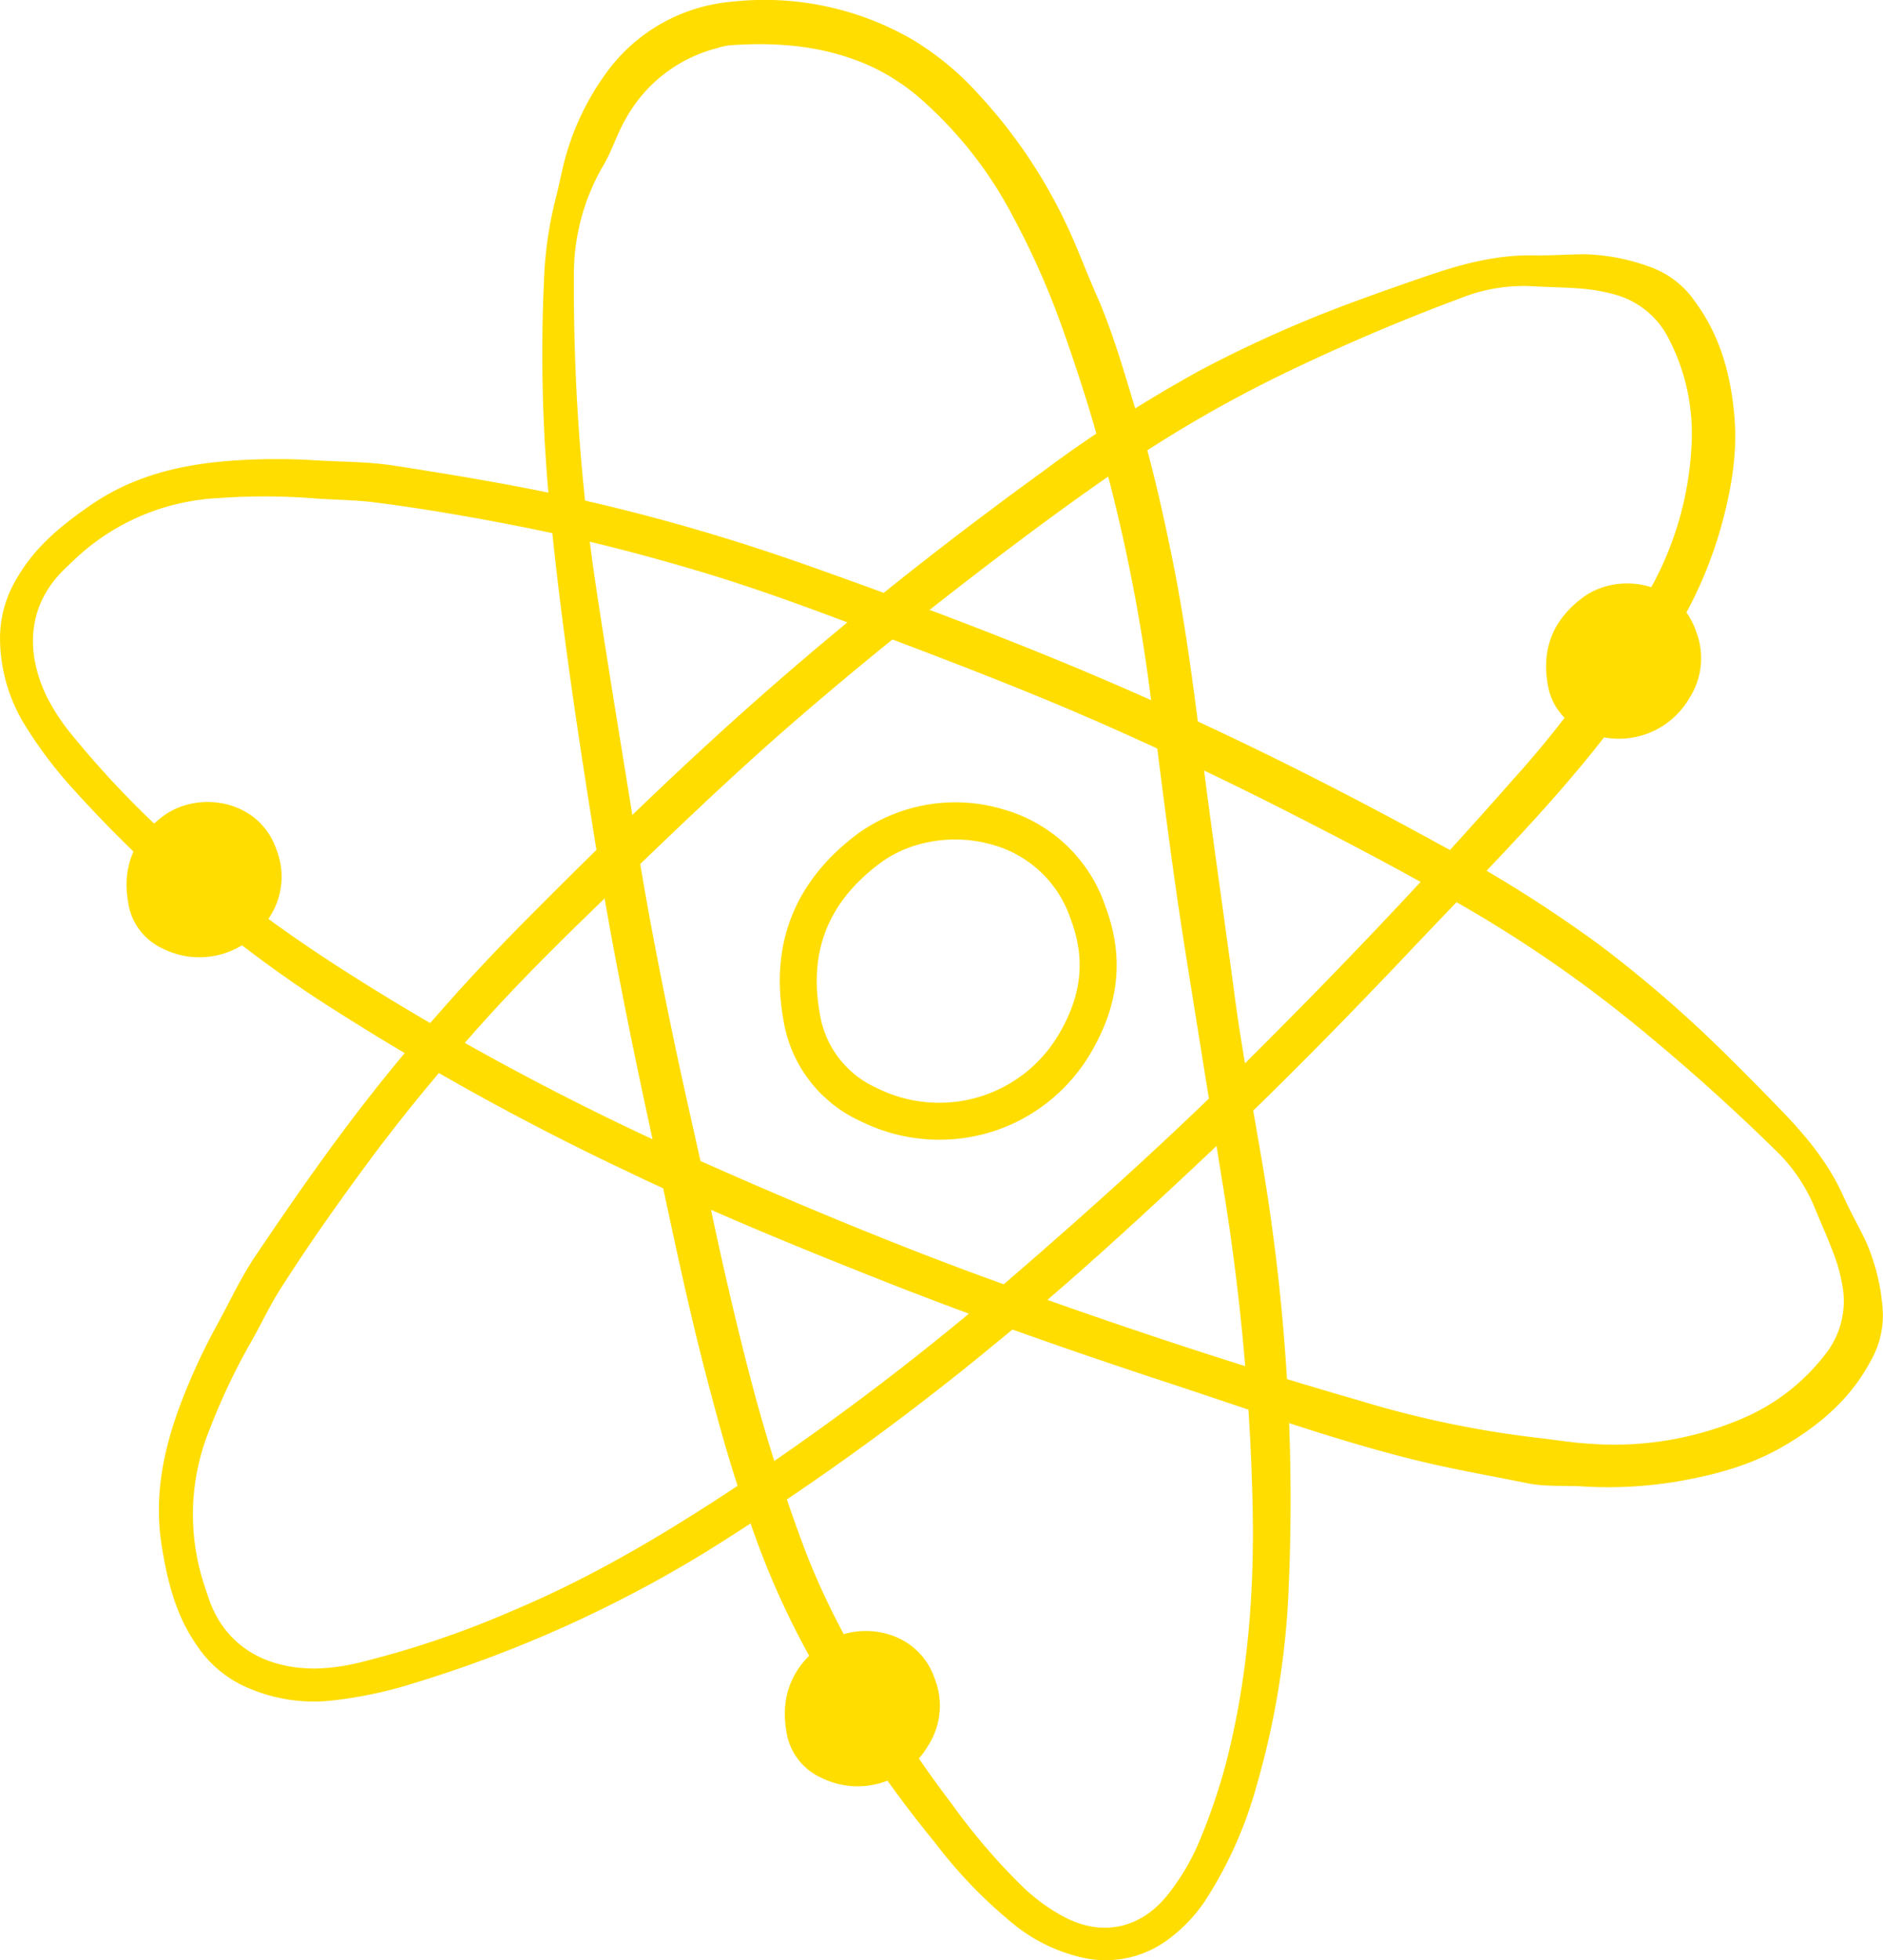
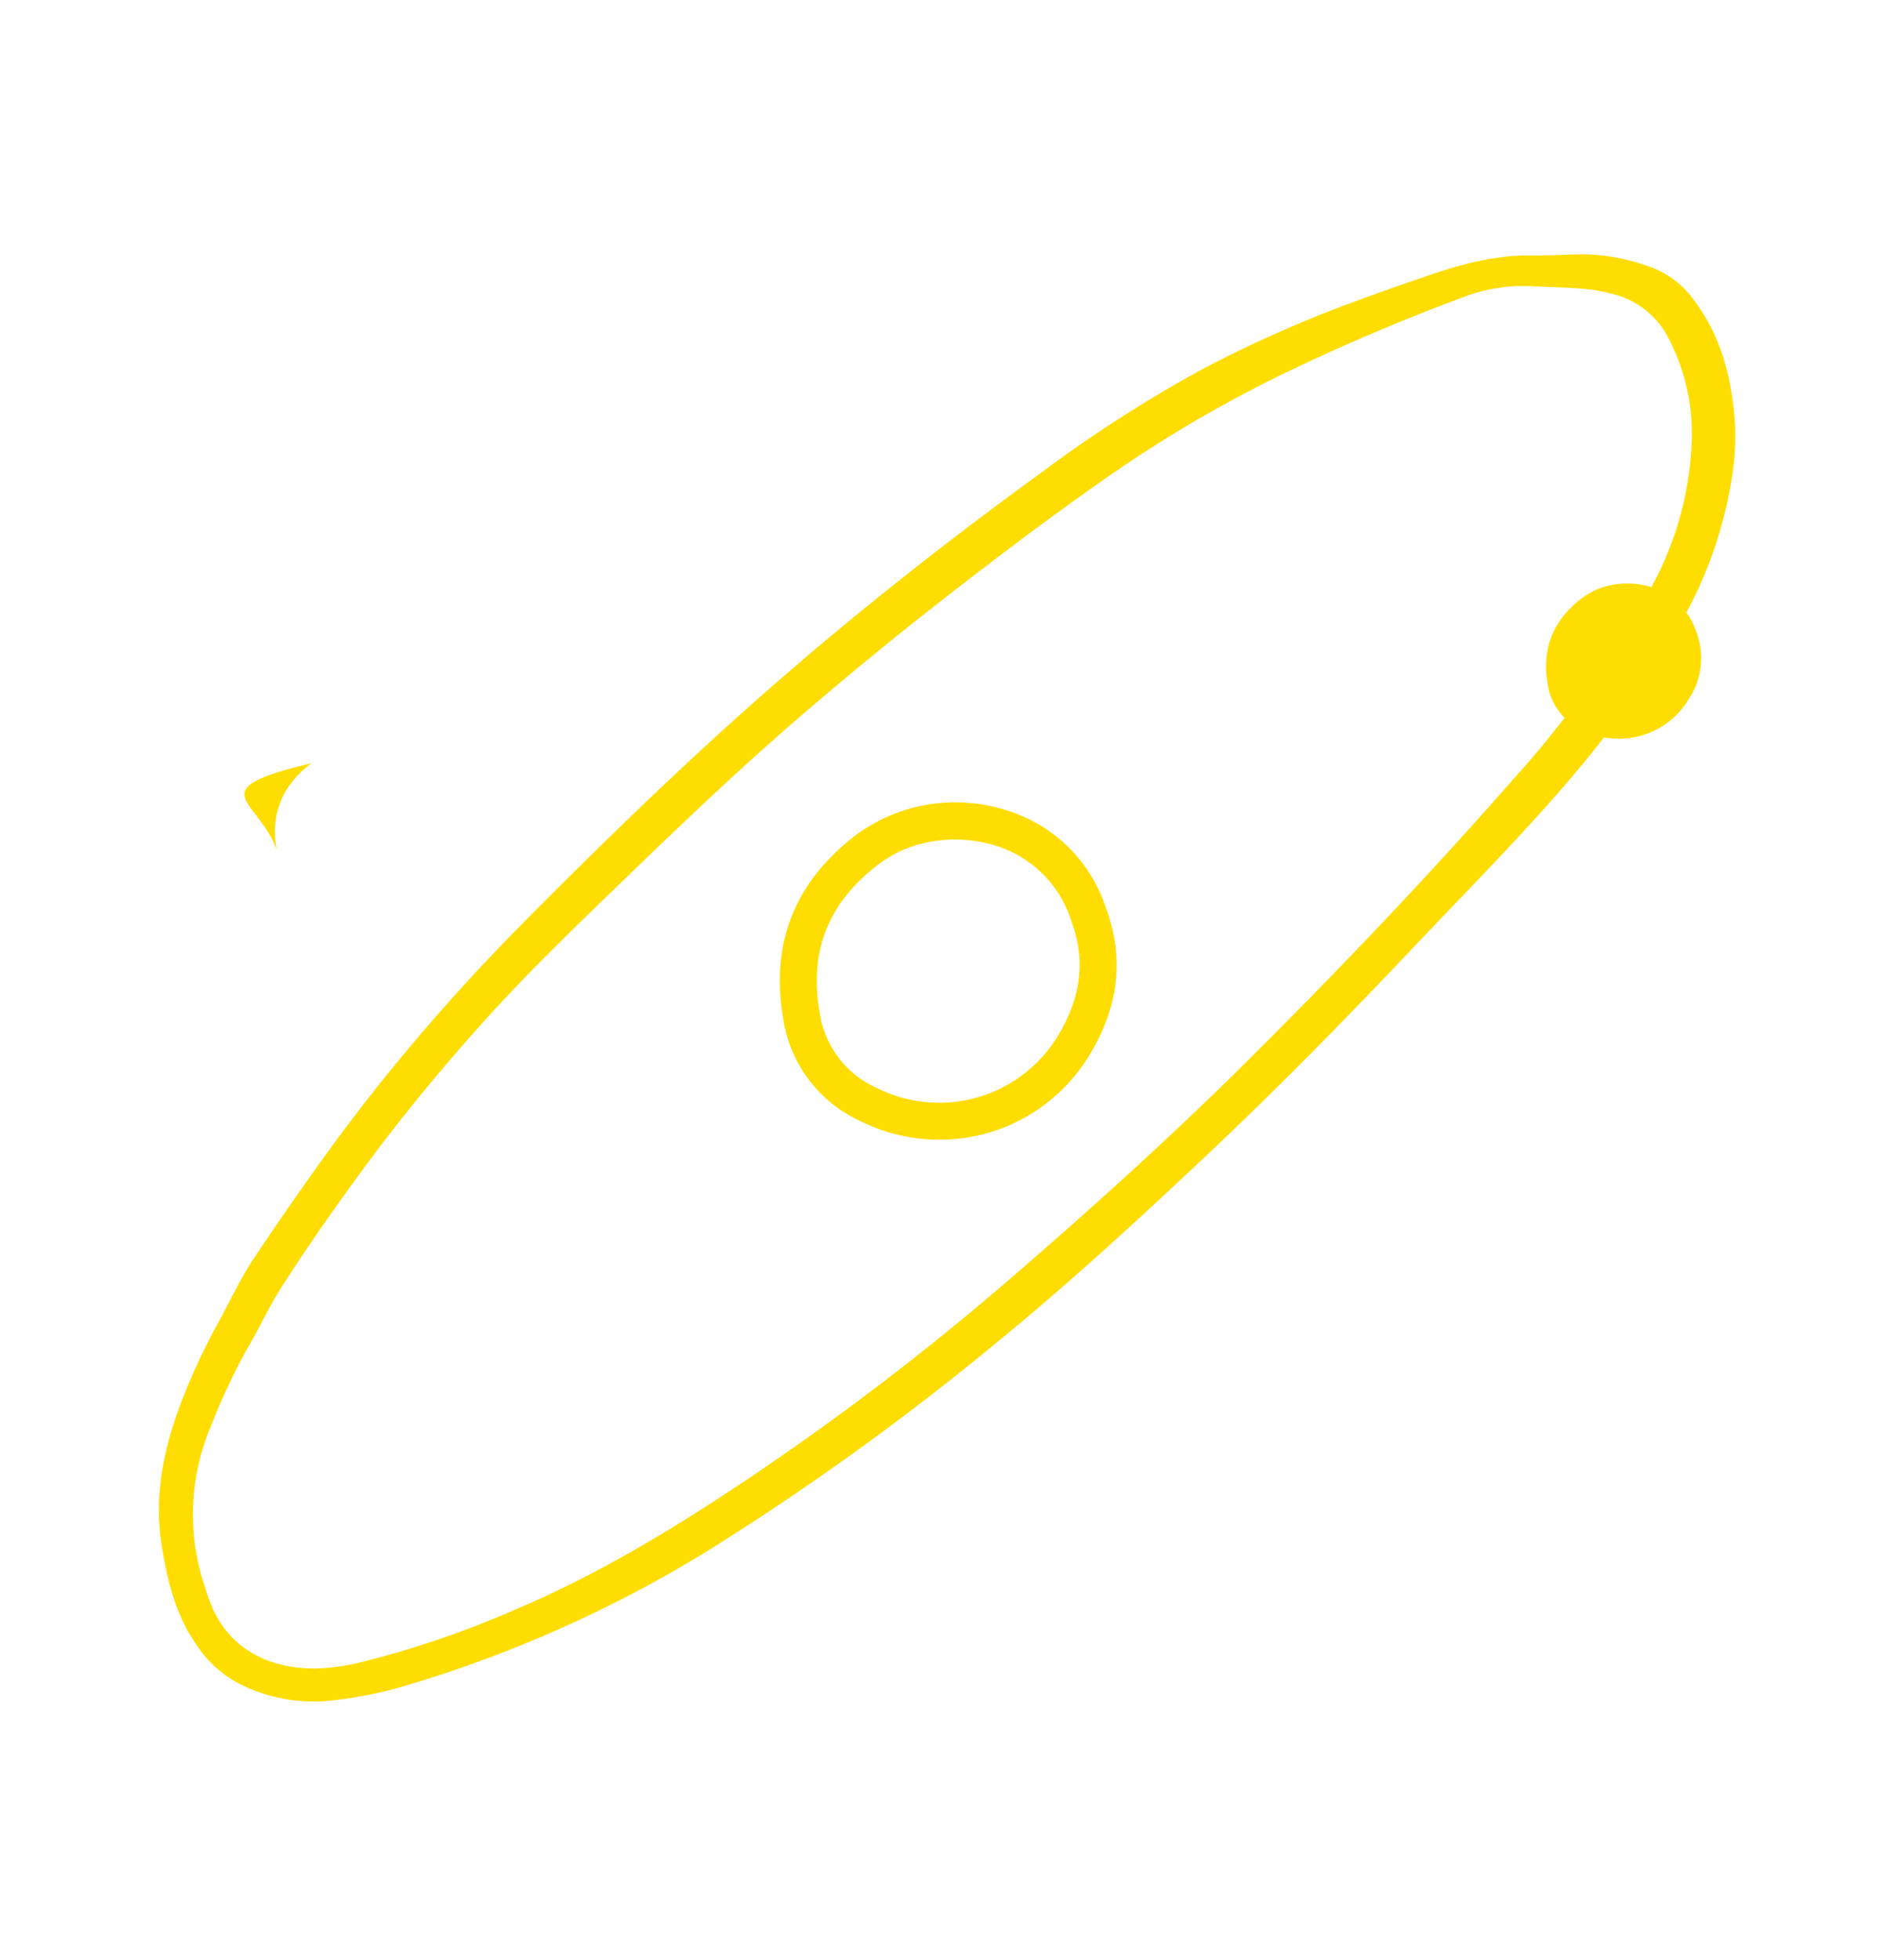
<svg xmlns="http://www.w3.org/2000/svg" width="313.644" height="326.314" viewBox="0 0 313.644 326.314">
  <g id="Group_1702" data-name="Group 1702" transform="translate(130.829 -2688.5)">
    <g id="Group_1416" data-name="Group 1416" transform="translate(-4208.086 1975.982)" opacity="0.996" style="isolation: isolate">
-       <path id="Path_83" data-name="Path 83" d="M4138.578,965.683c-3.026-8.253-5.123-16.088-7.181-23.933-3.319-12.631-5.9-25.427-8.688-38.18-3.658-16.719-7.073-33.482-9.785-50.383-2.926-18.277-5.707-36.578-7.522-55a266.057,266.057,0,0,1-1.072-39.128,64.8,64.8,0,0,1,1.95-13.528c.422-1.592.735-3.214,1.116-4.816a43.53,43.53,0,0,1,7.37-16.152,28.837,28.837,0,0,1,20.93-11.768,49.234,49.234,0,0,1,30.036,6.331,48.452,48.452,0,0,1,11.084,9.208,85.029,85.029,0,0,1,14.421,21.339c1.879,3.9,3.335,7.946,5.079,11.882,2.833,6.4,4.688,13.127,6.736,19.775,2.418,7.869,4.236,15.916,5.883,23.99,2.23,10.945,3.631,22,5.031,33.077,1.7,13.454,3.663,26.877,5.458,40.325,1.14,8.546,2.778,17.009,4.212,25.508a336.032,336.032,0,0,1,4.739,72.349,138.164,138.164,0,0,1-5.386,33.346,68.643,68.643,0,0,1-8.521,19.016,25.958,25.958,0,0,1-6.6,6.776,17.383,17.383,0,0,1-14.142,2.651,27.848,27.848,0,0,1-11.458-5.737,78.653,78.653,0,0,1-12.641-13.116,201.355,201.355,0,0,1-21.225-31.5A136.894,136.894,0,0,1,4138.578,965.683Zm52.175-198.292a132.572,132.572,0,0,0-8.343-18.878,67.662,67.662,0,0,0-14.3-18.6,35.317,35.317,0,0,0-9.4-6.381c-7.494-3.383-15.38-4.054-23.452-3.471a12.007,12.007,0,0,0-2.222.506,24.245,24.245,0,0,0-15.154,11.842c-1.408,2.432-2.194,5.123-3.6,7.528a35.837,35.837,0,0,0-4.973,18.483,339.351,339.351,0,0,0,3.419,50.045c2.249,15.043,4.769,30.045,7.167,45.067,1.762,11.019,3.93,21.96,6.217,32.878,1.872,8.928,3.987,17.808,5.867,26.736,2.12,10.048,4.416,20.051,7.041,29.974a288.925,288.925,0,0,0,8.8,27.522,122.681,122.681,0,0,0,5.475,12.121,202.426,202.426,0,0,0,19.039,30.2,104.48,104.48,0,0,0,11.883,13.832,31.448,31.448,0,0,0,6.43,4.7c6.466,3.558,13.04,2.223,17.626-3.592a37.739,37.739,0,0,0,5.353-9.174,100.5,100.5,0,0,0,4.378-12.965c3.6-14.121,4.687-28.507,4.343-43.013a382.489,382.489,0,0,0-4.774-51.846q-3.189-19.711-6.331-39.424c-2.33-14.523-4.085-29.127-5.965-43.711A289.576,289.576,0,0,0,4190.753,767.391Z" transform="translate(63.543 0)" fill="#fd0" />
      <path id="Path_84" data-name="Path 84" d="M4101.327,891.62c4.388-6.509,8.849-12.968,13.514-19.292,6.179-8.374,12.785-16.388,19.736-24.112,3.9-4.33,7.93-8.553,12.039-12.685,13.232-13.309,26.689-26.382,40.838-38.719,14.338-12.506,29.287-24.254,44.685-35.435a226.369,226.369,0,0,1,26.538-17.053,209.66,209.66,0,0,1,26.415-11.68q6.071-2.221,12.2-4.29c5.43-1.828,10.944-3.2,16.744-3.1,2.786.047,5.574-.158,8.359-.189a33.776,33.776,0,0,1,11.148,2.138,15.182,15.182,0,0,1,7.386,5.7c4.246,5.7,6.006,12.226,6.6,19.157.551,6.415-.6,12.641-2.327,18.773a70.106,70.106,0,0,1-5.935,14.381c-1.446,2.675-2.523,5.555-4.355,8.01-3.863,5.181-7.558,10.476-11.651,15.491-8.989,11.019-19.062,21.033-28.811,31.347-11.672,12.341-23.572,24.459-35.966,36.092-11.185,10.5-22.492,20.864-34.395,30.554a444.413,444.413,0,0,1-48.156,34.581,210.3,210.3,0,0,1-48.471,21.711,70.639,70.639,0,0,1-14.132,2.914,27.547,27.547,0,0,1-14.415-2.638,19.218,19.218,0,0,1-7.588-6.745c-3.424-4.921-4.8-10.55-5.741-16.361-1.373-8.422.327-16.4,3.322-24.2a104.757,104.757,0,0,1,5.929-12.746C4096.965,899.348,4098.807,895.3,4101.327,891.62Zm227.56-103.3c1.474-2.368,3.069-4.672,4.4-7.113a54.491,54.491,0,0,0,7.1-24.243,34.408,34.408,0,0,0-4.06-18.341,14.232,14.232,0,0,0-9.094-6.948,28.01,28.01,0,0,0-5.239-.884c-2.777-.229-5.571-.253-8.355-.411a28.165,28.165,0,0,0-11.541,1.932q-14.09,5.241-27.676,11.69a216.217,216.217,0,0,0-29.349,16.8c-10.045,6.891-19.75,14.233-29.354,21.714q-12.751,9.936-24.979,20.523c-11.016,9.562-21.493,19.7-31.973,29.839-6.835,6.614-13.606,13.286-19.957,20.375-6.768,7.558-13.228,15.36-19.25,23.532-4.969,6.735-9.778,13.575-14.268,20.631-1.83,2.88-3.26,6.014-4.974,8.975a105.131,105.131,0,0,0-6.666,14.078,37.505,37.505,0,0,0-1.466,24.608c.344,1.217.761,2.418,1.163,3.619,2.764,8.27,9.758,11.919,18,11.825a33.847,33.847,0,0,0,7.151-.985,159.424,159.424,0,0,0,25.9-8.8c14.088-5.939,27.069-13.879,39.71-22.379a454.757,454.757,0,0,0,43.74-33.549c13.237-11.447,26.217-23.174,38.63-35.515,15.2-15.106,29.983-30.608,44.126-46.716A168.267,168.267,0,0,0,4328.887,788.323Z" transform="translate(18.62 29.781)" fill="#fd0" />
-       <path id="Path_85" data-name="Path 85" d="M4143.114,736.3c7.76,1.2,15.5,2.479,23.215,4,10.2,2.02,20.269,4.584,30.221,7.582,5.579,1.683,11.117,3.528,16.608,5.484,17.674,6.294,35.239,12.9,52.428,20.439,17.427,7.643,34.422,16.162,51.1,25.326a225.746,225.746,0,0,1,26.733,16.736,209.157,209.157,0,0,1,21.826,18.921q4.6,4.544,9.078,9.2c3.97,4.132,7.56,8.536,9.939,13.828,1.14,2.54,2.516,4.972,3.73,7.481a33.8,33.8,0,0,1,2.817,11,15.177,15.177,0,0,1-2.012,9.117c-3.347,6.267-8.5,10.641-14.516,14.132-5.568,3.234-11.693,4.843-17.974,5.9a70.06,70.06,0,0,1-15.541.762c-3.037-.172-6.1.081-9.1-.526-6.331-1.285-12.7-2.374-18.979-3.936-13.8-3.437-27.15-8.283-40.634-12.708-16.139-5.3-32.173-10.9-47.974-17.151-14.268-5.642-28.464-11.461-42.3-18.095a444.1,444.1,0,0,1-51.8-28.83,210.087,210.087,0,0,1-40.3-34.595,71.034,71.034,0,0,1-8.661-11.542,27.643,27.643,0,0,1-3.754-14.166,19.232,19.232,0,0,1,2.867-9.74c2.991-5.194,7.5-8.833,12.354-12.162,7.036-4.83,14.975-6.7,23.308-7.309a104.494,104.494,0,0,1,14.053-.067C4134.267,735.651,4138.713,735.593,4143.114,736.3Zm190.429,161.839c2.77.324,5.531.782,8.312.954a54.467,54.467,0,0,0,24.958-3.909,34.461,34.461,0,0,0,14.864-11.484,14.248,14.248,0,0,0,2.408-11.191,27.623,27.623,0,0,0-1.434-5.116c-.975-2.611-2.146-5.147-3.187-7.734a28.22,28.22,0,0,0-6.669-9.616q-10.743-10.518-22.368-20.054a216.332,216.332,0,0,0-27.709-19.39c-10.517-6.149-21.294-11.8-32.153-17.3q-14.426-7.306-29.213-13.849c-13.346-5.892-26.985-11.049-40.622-16.21-8.893-3.366-17.813-6.648-26.935-9.369-9.719-2.9-19.53-5.42-29.49-7.39-8.211-1.622-16.449-3.059-24.746-4.111-3.387-.432-6.83-.388-10.236-.675a104.475,104.475,0,0,0-15.58-.03,37.5,37.5,0,0,0-22.886,9.157c-.955.833-1.862,1.72-2.776,2.594-6.3,6.027-6.624,13.909-3.025,21.329a33.762,33.762,0,0,0,3.939,6.048,159.287,159.287,0,0,0,19,19.68c11.375,10.213,24.09,18.574,37.163,26.385a455.069,455.069,0,0,0,48.989,25.272c16,7.1,32.139,13.842,48.595,19.812,20.142,7.312,40.466,14.085,61.063,20.011A168.446,168.446,0,0,0,4333.543,898.144Z" transform="translate(0.001 53.775)" fill="#fd0" />
      <path id="Path_86" data-name="Path 86" d="M4152.169,806.6a29.464,29.464,0,0,1-22.892-1.373,22.414,22.414,0,0,1-12.932-17.019c-2.222-12.685,1.974-23.087,12.468-30.915a27.865,27.865,0,0,1,24.54-3.9,25.1,25.1,0,0,1,16.7,16.193c3.06,8.213,2.269,16.1-2.408,24.1A29.3,29.3,0,0,1,4152.169,806.6Zm-14.679-47.02a19.142,19.142,0,0,0-5,2.644c-8.6,6.415-11.9,14.567-10.082,24.921a16.323,16.323,0,0,0,9.566,12.547,23.122,23.122,0,0,0,30.354-9.11c3.743-6.408,4.361-12.412,1.94-18.888l-.014-.04-.014-.04a19.091,19.091,0,0,0-12.709-12.341A22.589,22.589,0,0,0,4137.491,759.576Z" transform="translate(91.379 93.983)" fill="#fd0" />
-       <path id="Path_87" data-name="Path 87" d="M4108.49,760.076a12.264,12.264,0,0,1-1.124,11.127,13.563,13.563,0,0,1-17.771,5.339,10.019,10.019,0,0,1-5.814-7.646c-1.059-6.031.984-10.826,5.828-14.439C4095.386,750.147,4105.6,751.617,4108.49,760.076Z" transform="translate(14.833 93.934)" fill="#fd0" />
+       <path id="Path_87" data-name="Path 87" d="M4108.49,760.076c-1.059-6.031.984-10.826,5.828-14.439C4095.386,750.147,4105.6,751.617,4108.49,760.076Z" transform="translate(14.833 93.934)" fill="#fd0" />
      <path id="Path_88" data-name="Path 88" d="M4178.593,749.288a12.262,12.262,0,0,1-1.121,11.127,13.563,13.563,0,0,1-17.77,5.339,10.02,10.02,0,0,1-5.819-7.646c-1.056-6.031.987-10.823,5.832-14.439C4165.491,739.359,4175.7,740.829,4178.593,749.288Z" transform="translate(181.171 68.337)" fill="#fd0" />
-       <path id="Path_89" data-name="Path 89" d="M4141,800.995a12.26,12.26,0,0,1-1.122,11.13,13.564,13.564,0,0,1-17.772,5.339,10.016,10.016,0,0,1-5.815-7.646c-1.056-6.031.986-10.823,5.83-14.439C4127.9,791.069,4138.1,792.539,4141,800.995Z" transform="translate(91.965 191.033)" fill="#fd0" />
    </g>
  </g>
</svg>